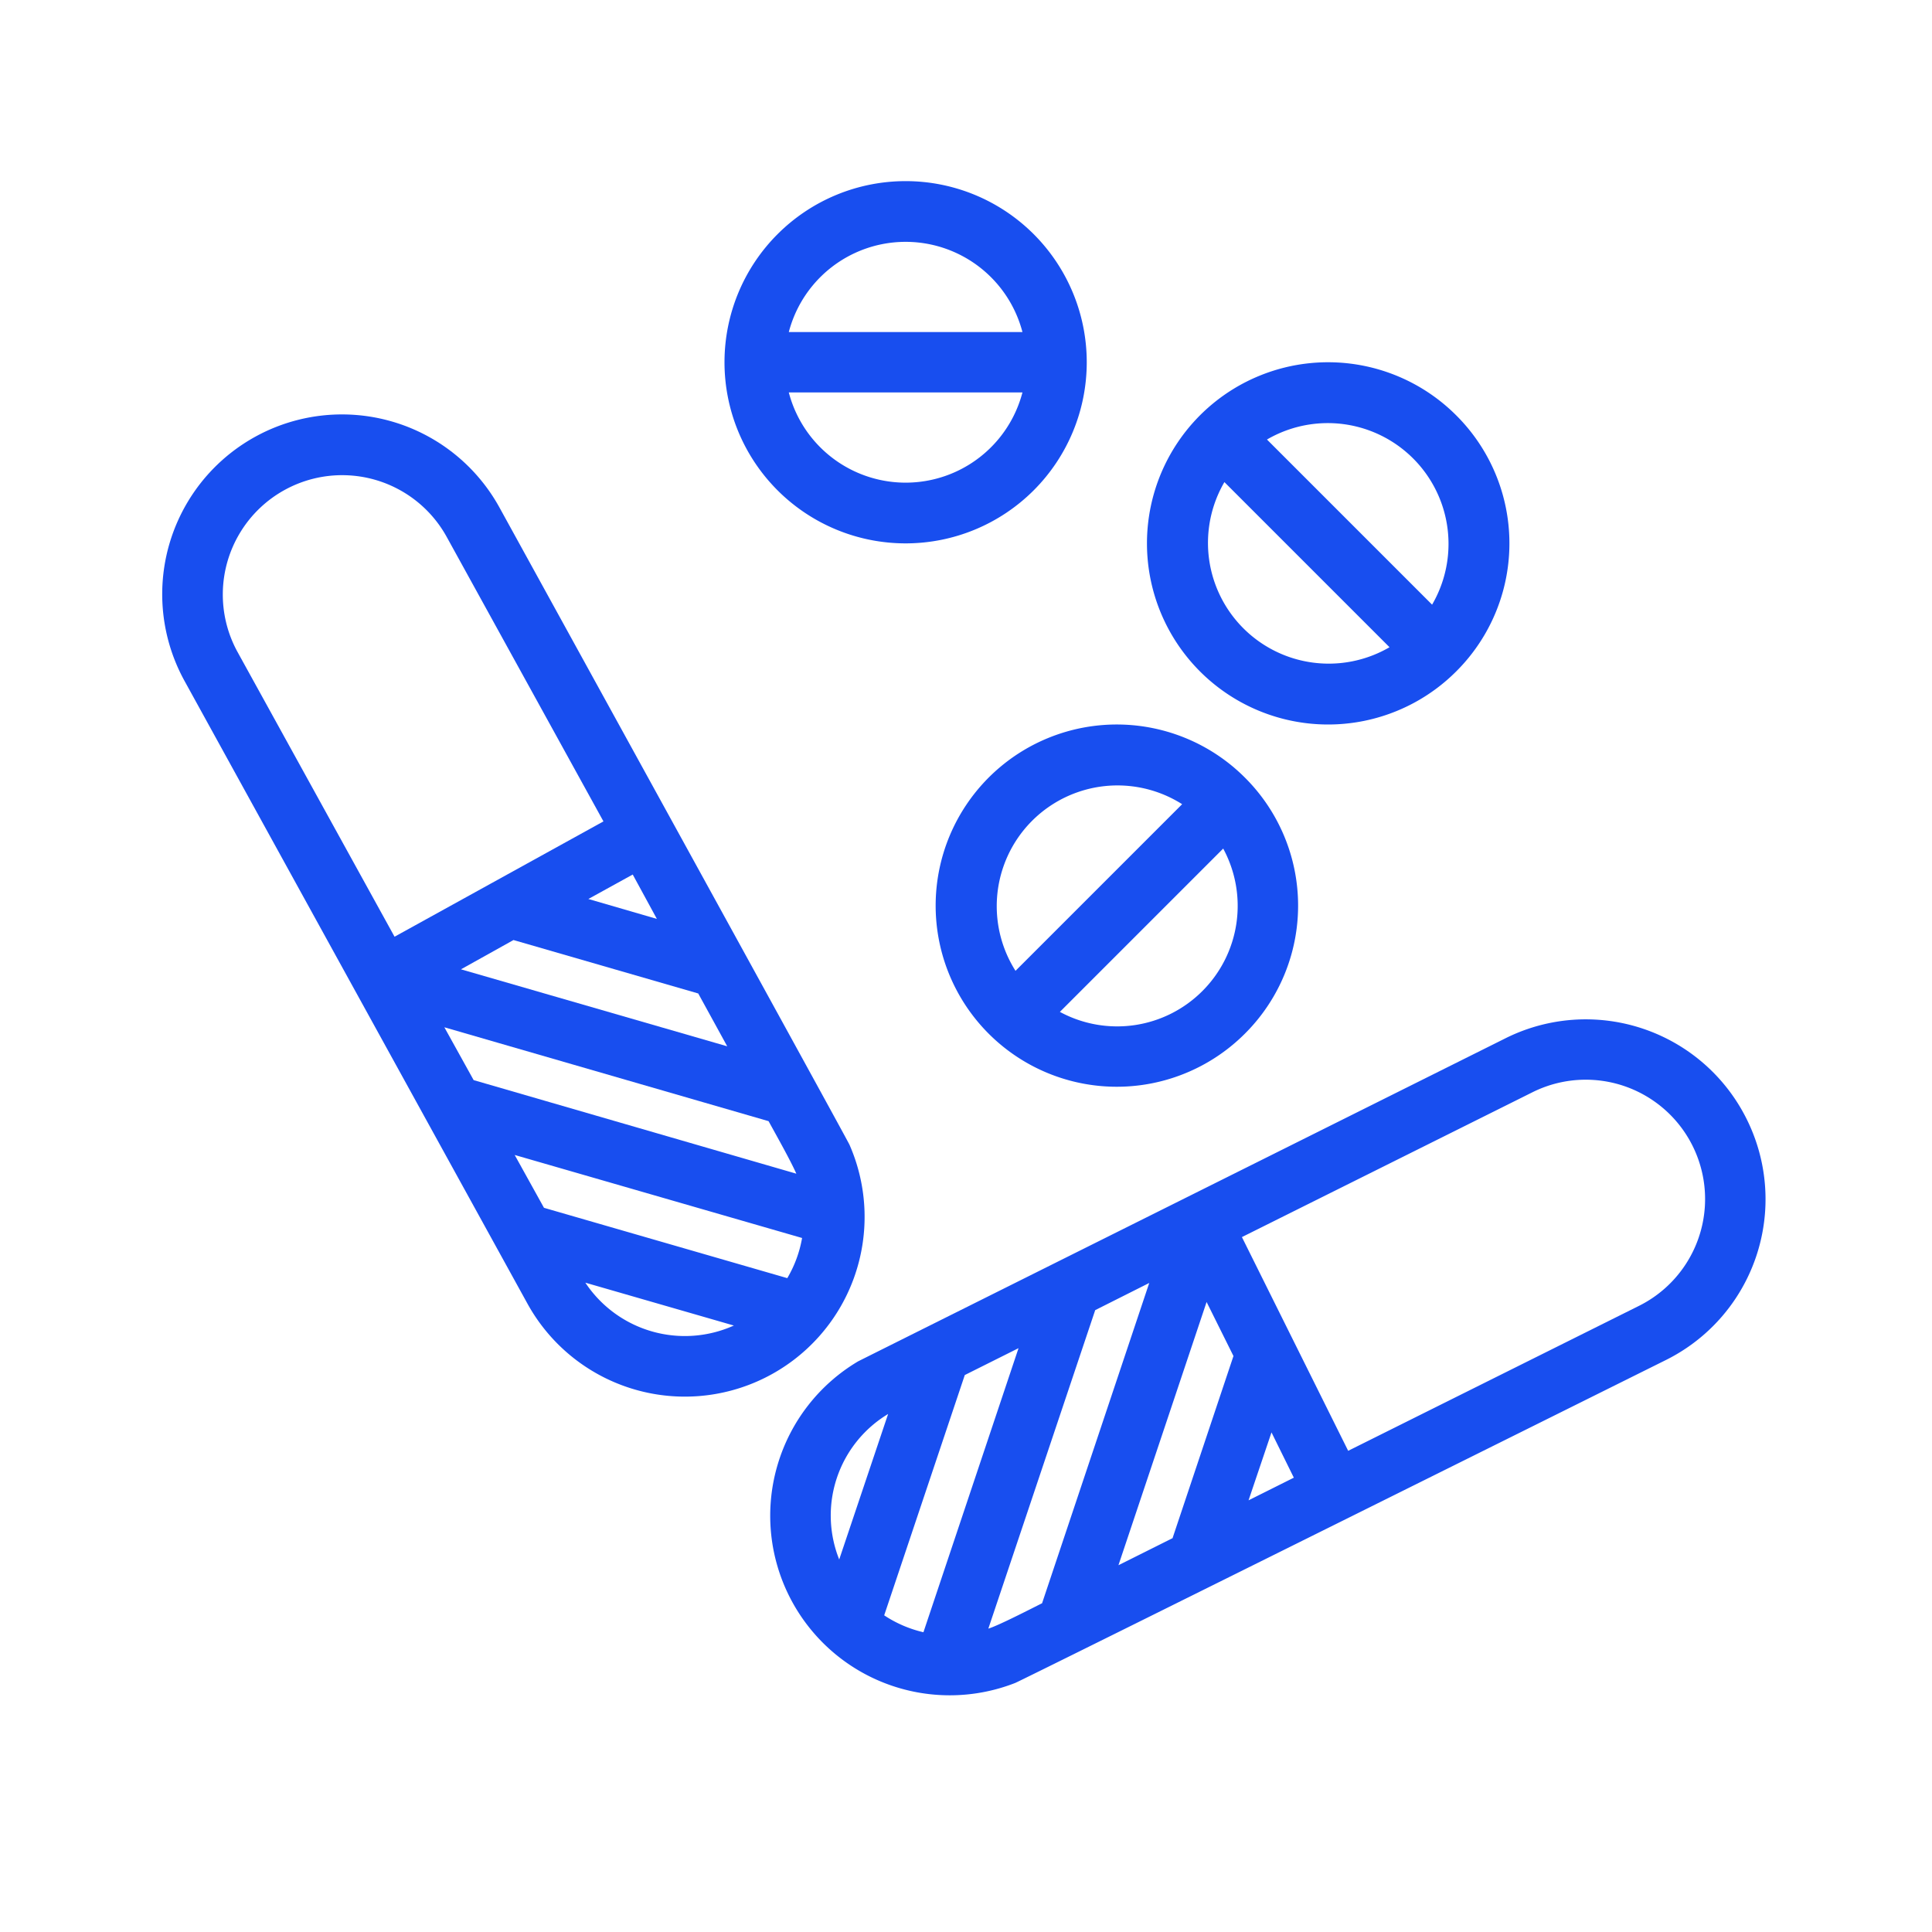
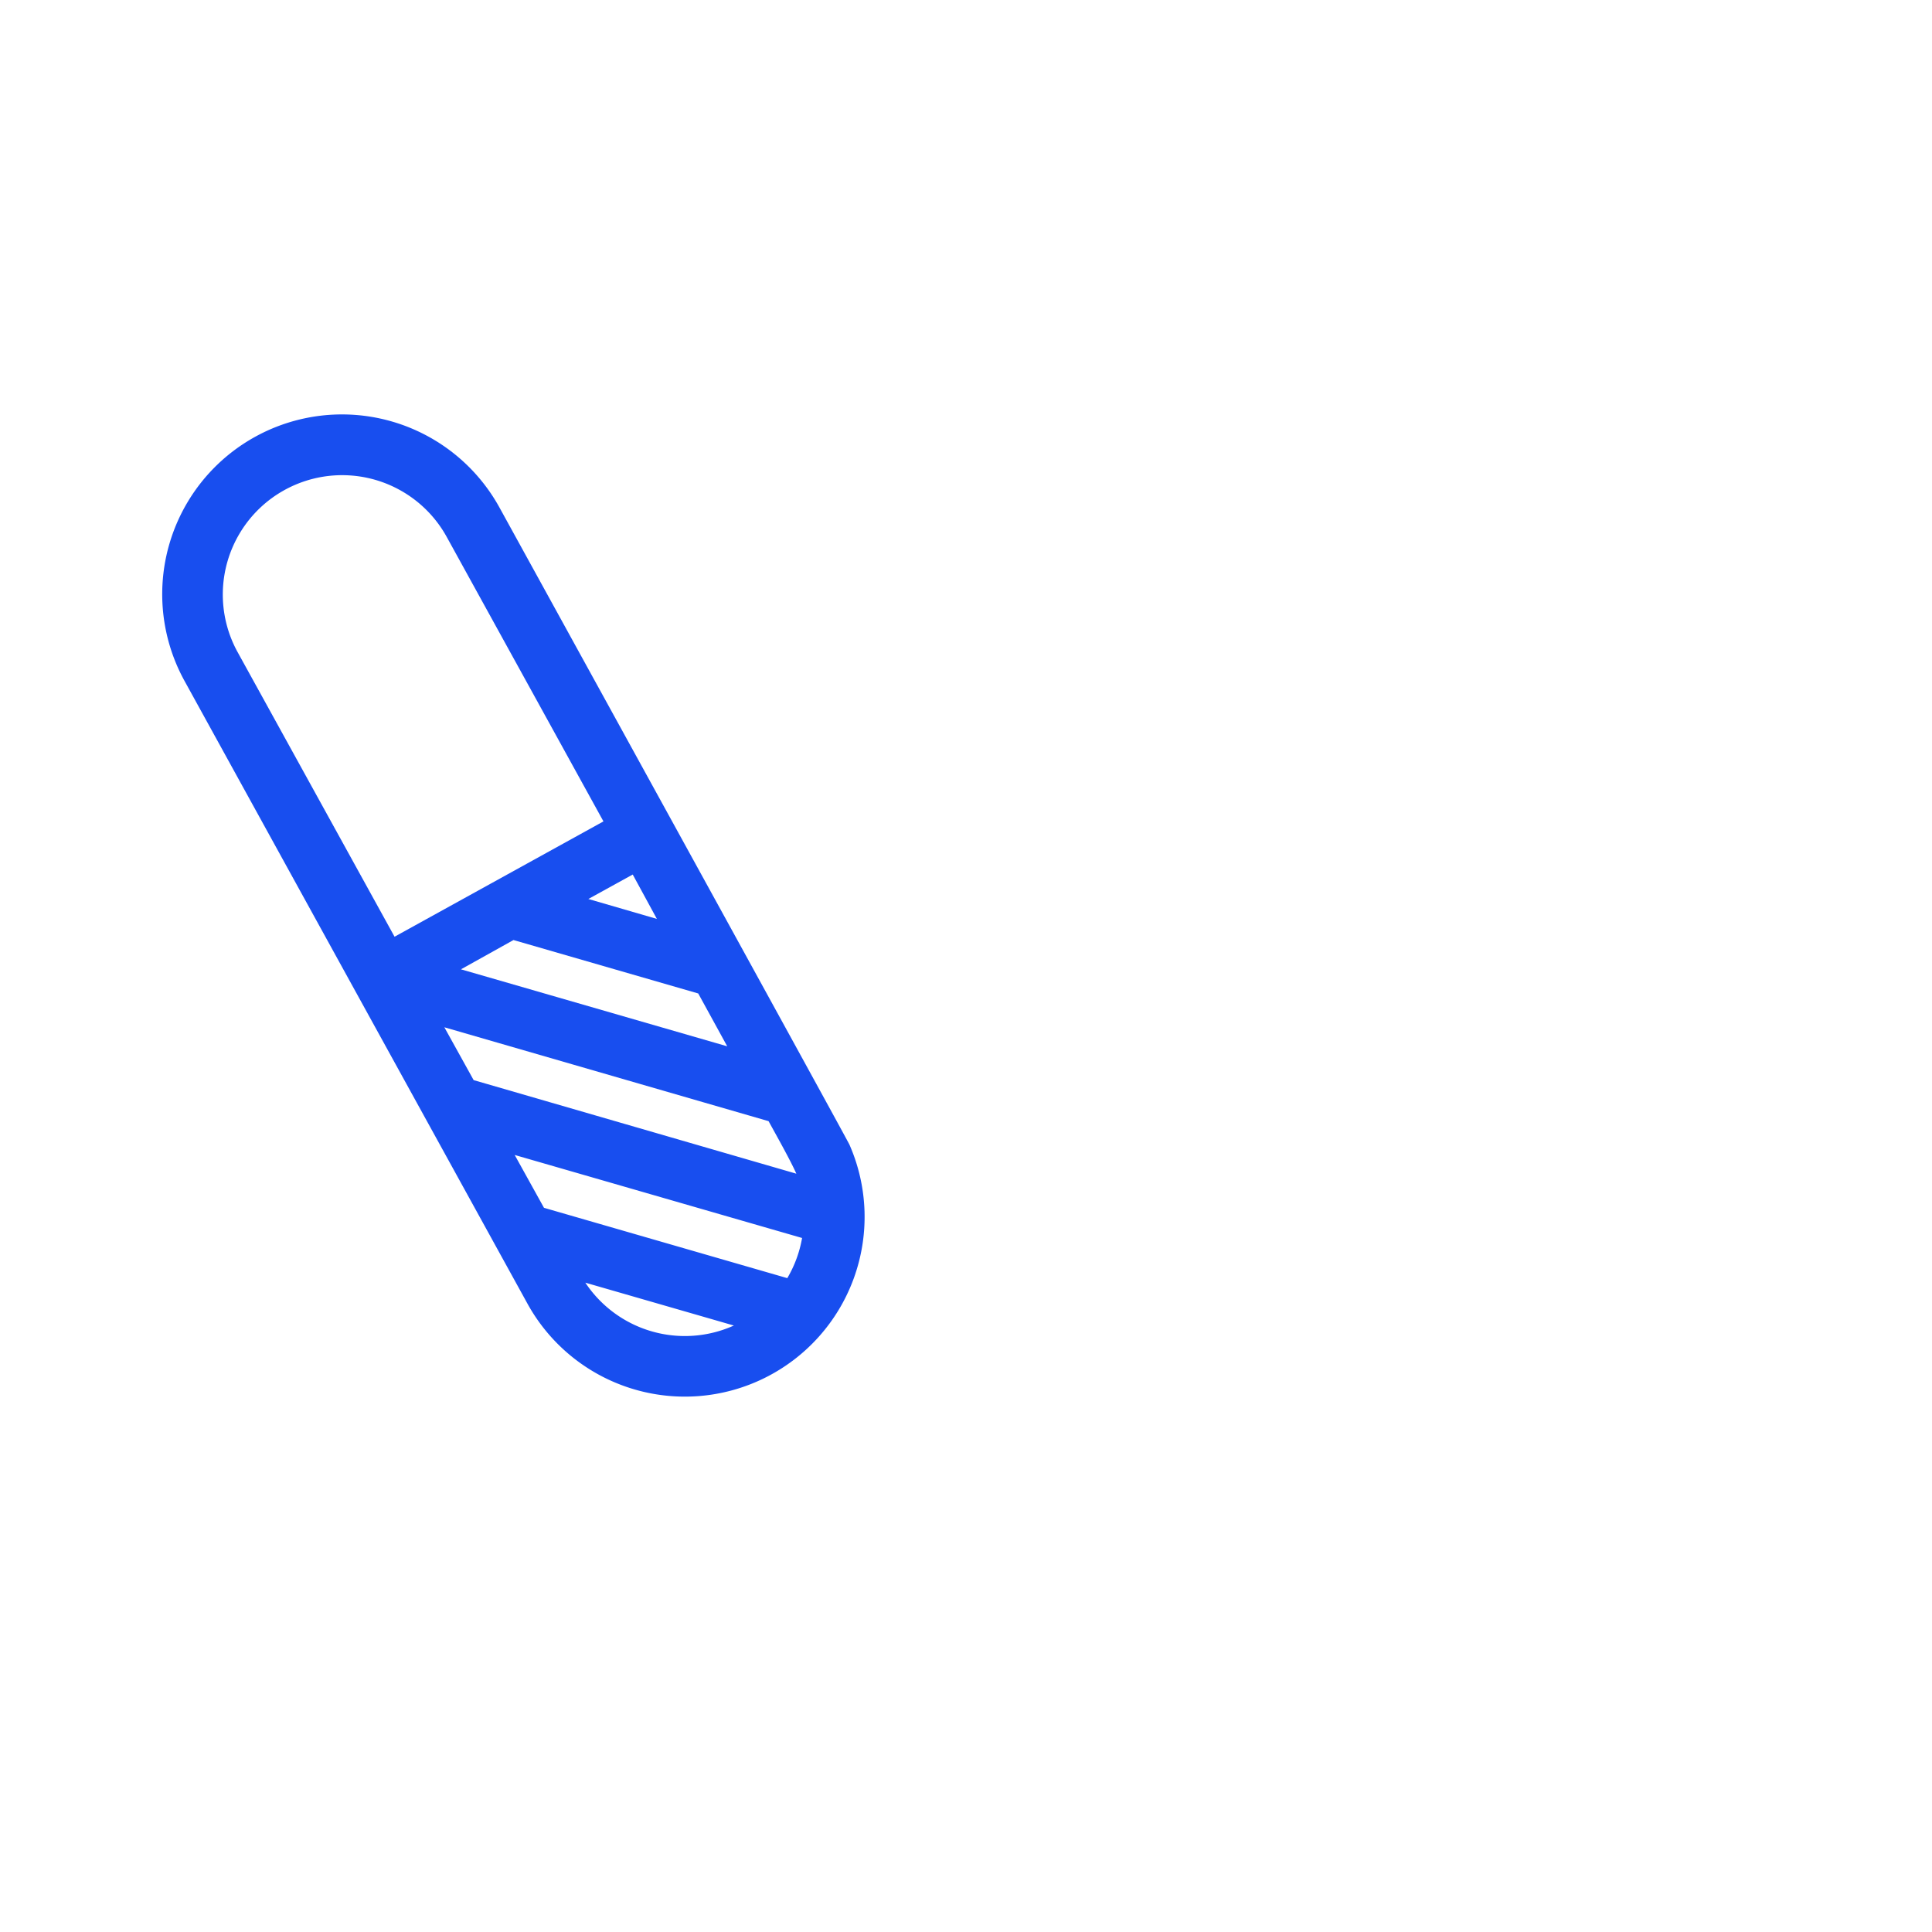
<svg xmlns="http://www.w3.org/2000/svg" width="512px" height="512px" x="0" y="0" viewBox="0 0 64 64" style="enable-background:new 0 0 512 512" xml:space="preserve">
  <g>
    <g id="Group_of_Medicine" data-name="Group of Medicine">
-       <path d="m57.86 37.07a5.951 5.951 0 0 0 -7.98-2.68s-21.43 10.69-21.46 10.71a5.948 5.948 0 0 0 5.21 10.65c.17-.06 21.56-10.7 21.56-10.7a5.949 5.949 0 0 0 2.67-7.98zm-30.06 14.59a3.926 3.926 0 0 1 1.62-4.82zm2.79 2.41a3.969 3.969 0 0 1 -1.3-.56l2.67-7.96 1.78-.89zm3.93-.96c-.319.158-1.448.742-1.78.84l3.54-10.55 1.79-.9zm4.32-2.15h-.01l-1.78.89 2.92-8.72.89 1.79zm2.52-1.26.76-2.25.74 1.5zm12.93-6.44-9.63 4.8-3.52-7.08 9.63-4.8a3.953 3.953 0 0 1 3.52 7.08z" fill="#184eef" data-original="#000000" />
      <path d="m28.14 37.92c-.07-.17-11.59-21.1-11.59-21.1a5.955 5.955 0 1 0 -10.43 5.75c7.061 12.824 4.515 8.2 11.35 20.61a5.954 5.954 0 0 0 10.67-5.26zm-4.05-3.26-8.82-2.55 1.74-.97 6.12 1.77zm-2.33-4.22-2.27-.66 1.47-.81zm-8.69.59-5.2-9.43a3.954 3.954 0 1 1 6.93-3.81l5.19 9.42zm2.62 4.75-.97-1.75 10.74 3.11c.255.465.726 1.3.92 1.74zm3.7 6.71 4.92 1.42a3.958 3.958 0 0 1 -4.92-1.42zm6.69-.15-8.06-2.33-.97-1.75 9.52 2.75a3.951 3.951 0 0 1 -.49 1.33z" fill="#184eef" data-original="#000000" />
-       <path d="m30 6a6 6 0 1 0 6 6 6 6 0 0 0 -6-6zm-3.87 7h7.74a4 4 0 0 1 -7.74 0zm0-2a4 4 0 0 1 7.74 0z" fill="#184eef" data-original="#000000" />
-       <path d="m41.24 25.76a6 6 0 1 0 0 8.48 5.984 5.984 0 0 0 0-8.48zm-2.08.88-5.52 5.52a4 4 0 0 1 5.52-5.52zm.67 6.19a3.988 3.988 0 0 1 -4.72.69l5.41-5.41a3.99 3.99 0 0 1 -.69 4.72z" fill="#184eef" data-original="#000000" />
-       <path d="m48.24 13.76a6 6 0 1 0 0 8.48 5.984 5.984 0 0 0 0-8.48zm-7.68 2.21 5.47 5.47a4 4 0 0 1 -5.47-5.47zm6.88 4.06-5.47-5.47a4 4 0 0 1 5.47 5.47z" fill="#184eef" data-original="#000000" />
    </g>
  </g>
</svg>